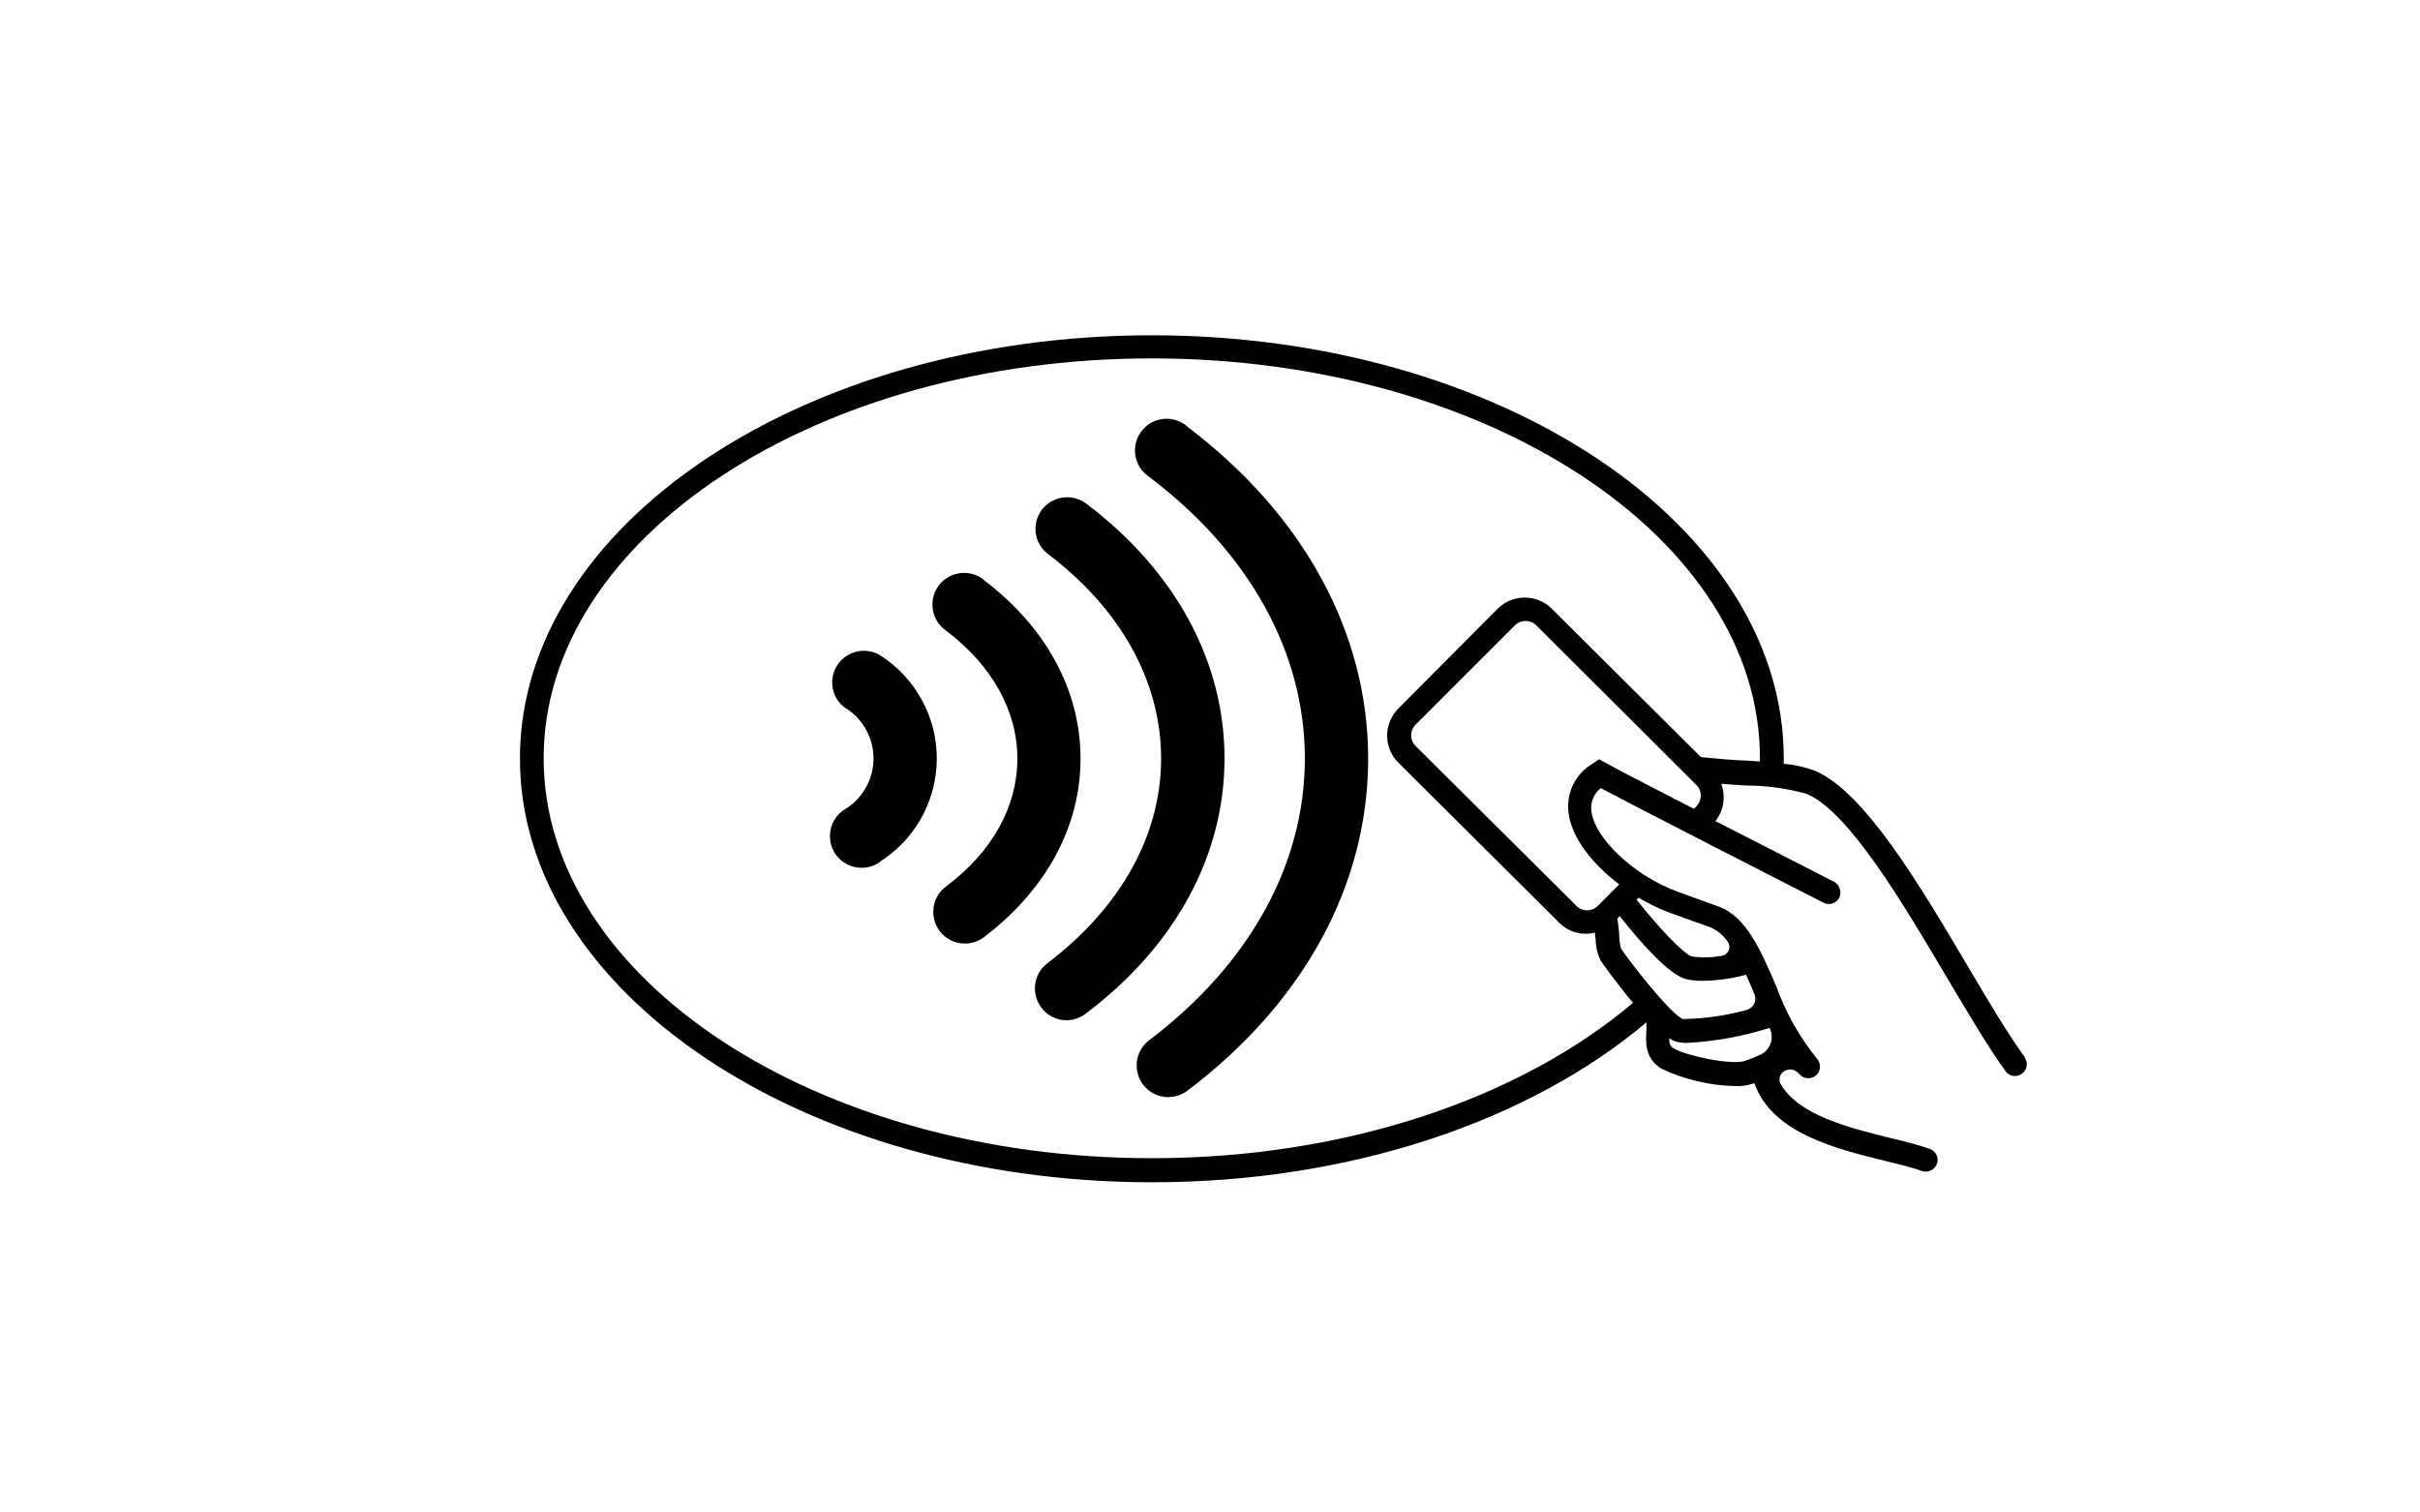
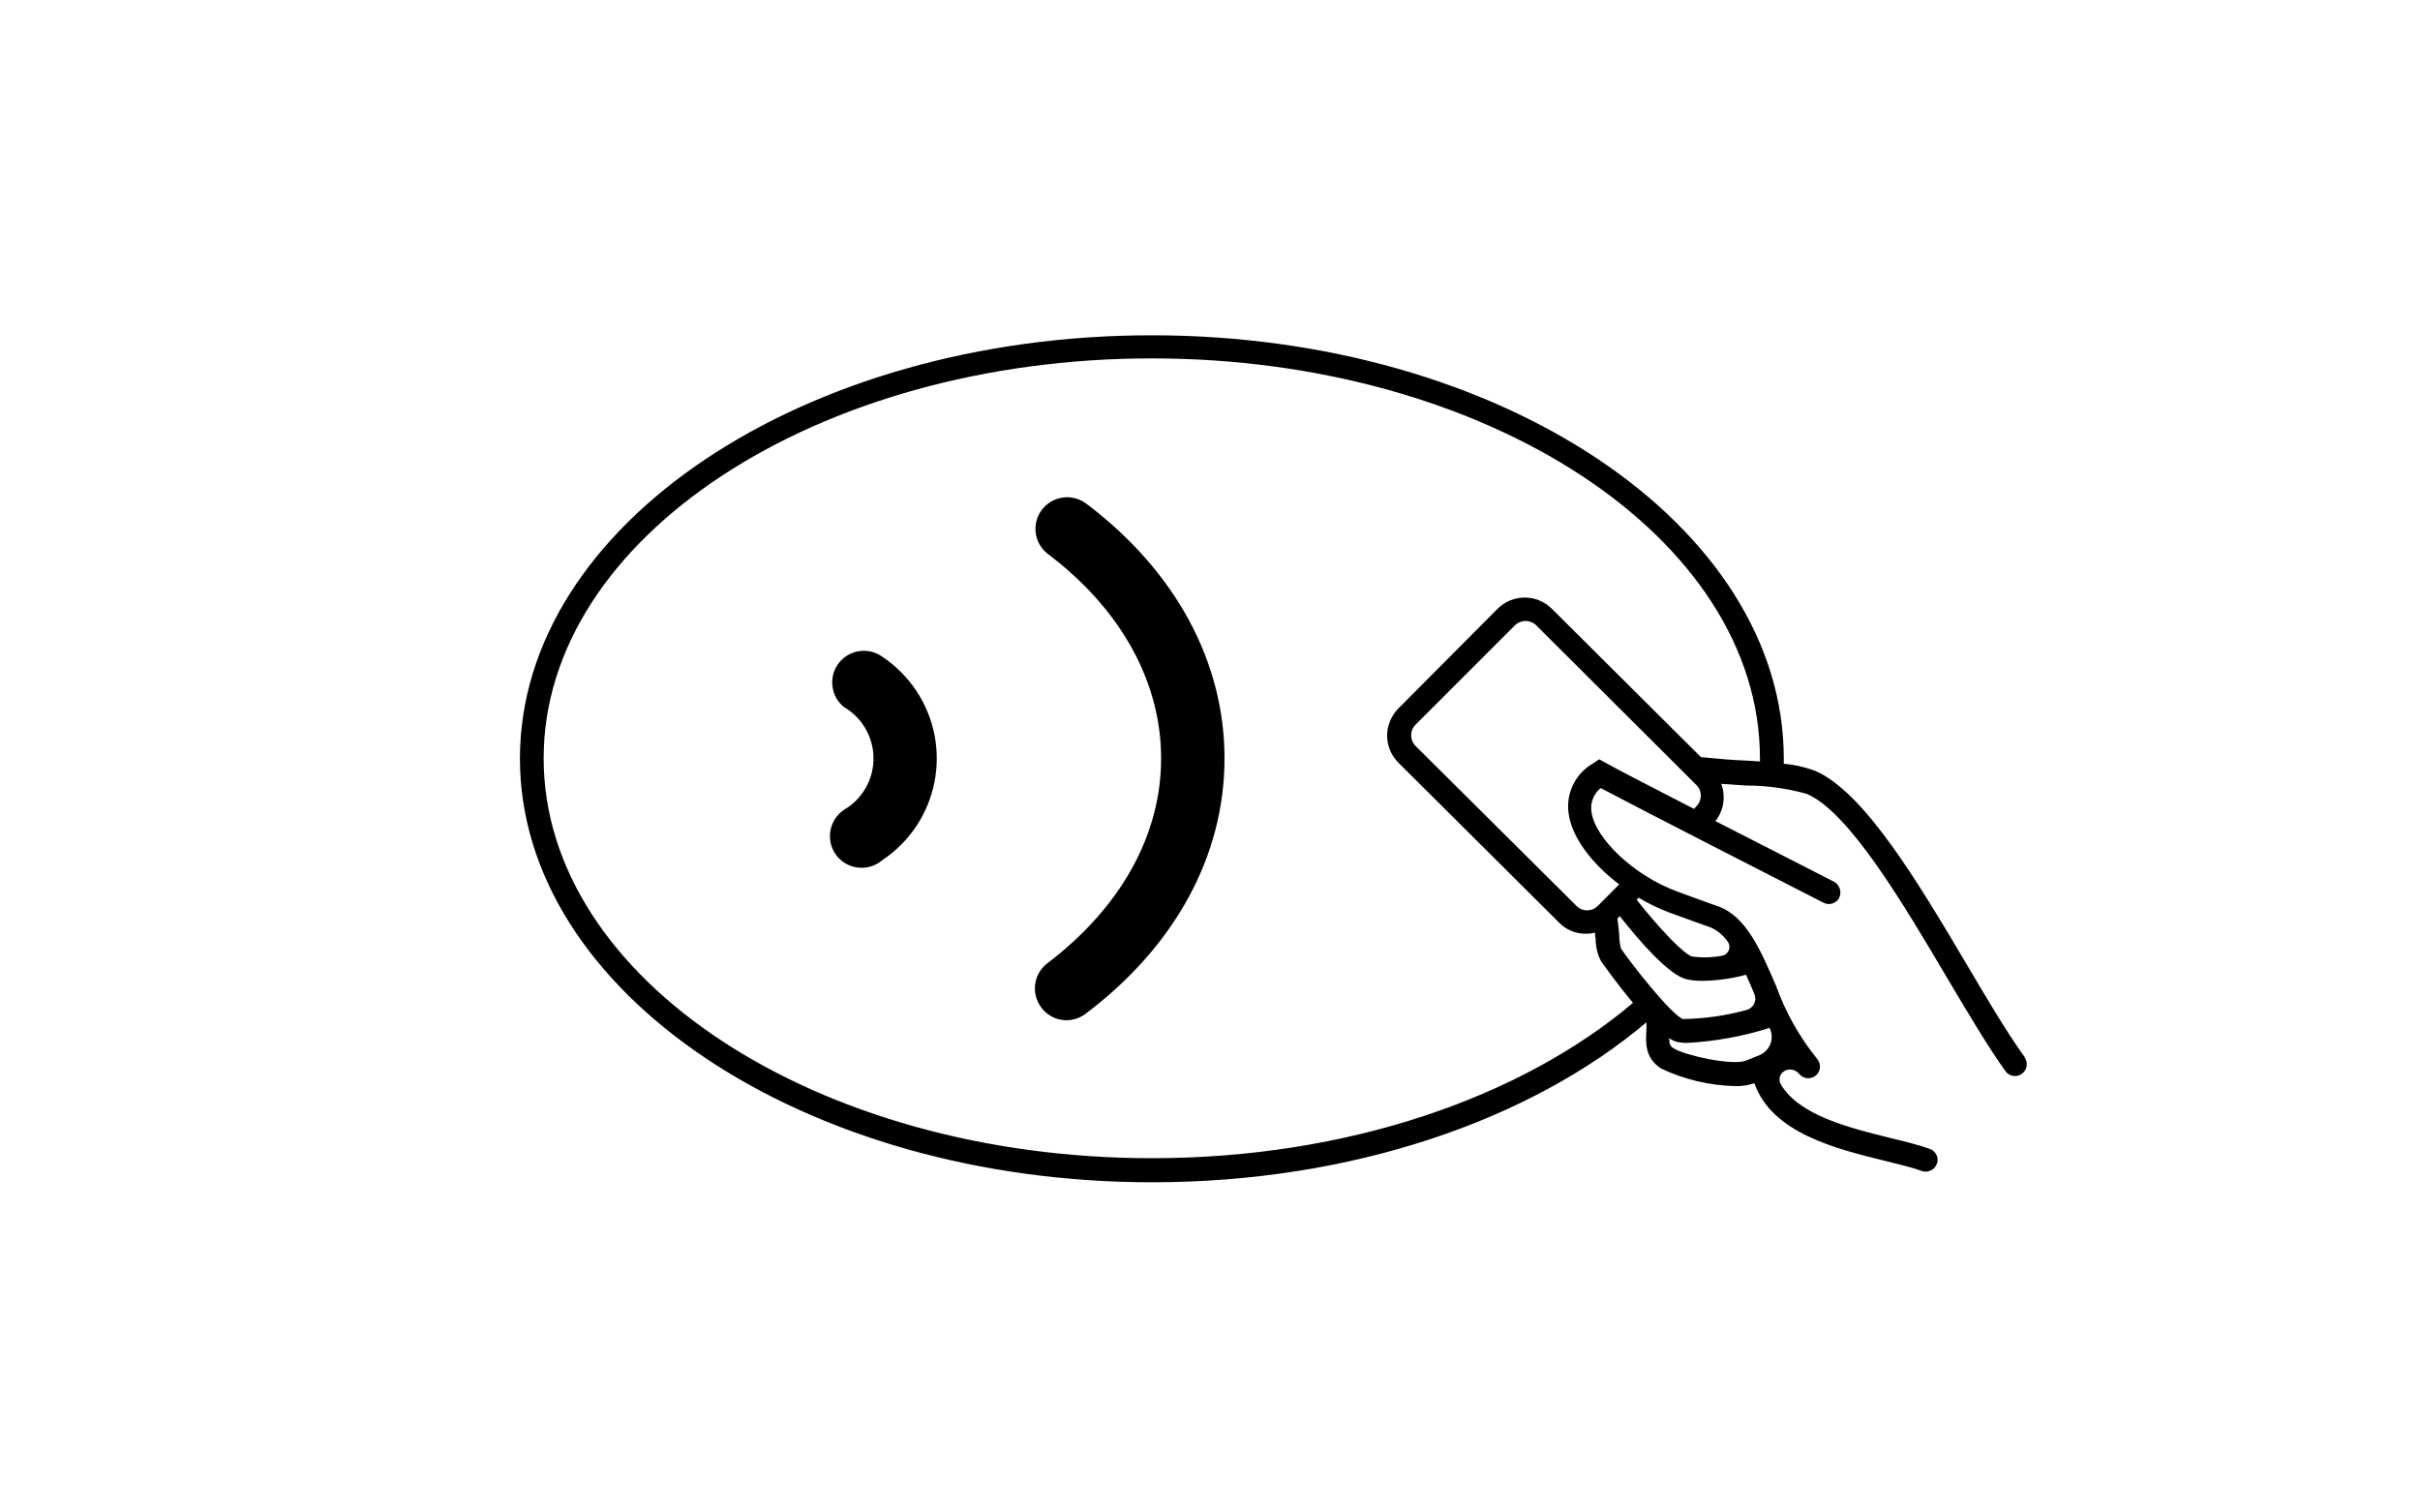
<svg xmlns="http://www.w3.org/2000/svg" id="Ebene_1" viewBox="0 0 200 125">
  <defs>
    <style>.cls-1,.cls-2{stroke-width:0px;}.cls-2{fill:#fff;}</style>
  </defs>
-   <rect class="cls-2" width="200" height="125" />
  <g id="Ebene_3">
    <path class="cls-1" d="m167.3,87.32c-1.38-1.9-3.02-4.66-4.73-7.56-3.99-6.74-8.51-14.36-12.6-16.07-.82-.3-1.68-.5-2.55-.57v-.43c0-19.28-23.43-34.98-52.23-34.98s-52.22,15.69-52.22,34.98,23.44,35.02,52.23,35.02c16.54,0,31.29-5.13,40.87-13.22v.59c-.07,1.11-.14,2.36,1.23,3.24,1.91.9,3.98,1.39,6.09,1.44.52.02,1.04-.05,1.53-.22h.08c1.43,4.1,6.76,5.41,10.75,6.39,1.18.29,2.3.56,3.16.87.52.13,1.05-.18,1.19-.7.12-.45-.11-.92-.53-1.12-.93-.34-2.05-.62-3.34-.93-3.43-.85-7.55-1.87-9.06-4.44-.22-.38-.09-.87.3-1.09.02-.01.05-.03.07-.04h0c.38-.18.83-.08,1.11.23l.09.1c.37.39.98.4,1.37.04.39-.37.4-.98.04-1.37h0c-1.45-1.8-2.59-3.83-3.37-6.01-1.27-2.94-2.46-5.72-4.75-6.55l-1.56-.56-1.88-.69c-3.5-1.28-6.8-4.37-7.07-6.62-.1-.73.2-1.46.77-1.92,1.7.9,4.66,2.43,8.79,4.55l9.63,4.93c.47.24,1.06.05,1.3-.42,0,0,0,0,0-.01h0c.21-.48.03-1.04-.42-1.3l-9.82-5.02c.69-.87.87-2.04.48-3.08l2.05.14c1.68,0,3.36.23,4.99.68,3.49,1.44,8.02,9.11,11.66,15.27,1.74,2.93,3.4,5.73,4.83,7.71.34.41.96.47,1.37.12.38-.31.46-.86.2-1.27l-.05-.11Zm-21.06-2.37c.41.79.1,1.77-.69,2.19-.04.02-.07.04-.11.05-.43.18-.85.36-1.2.48-1.11.4-4.96-.43-5.92-1.03-.28-.17-.37-.32-.37-.84.22.16.47.27.74.33.26.04.53.07.79.06,2.3-.13,4.57-.54,6.76-1.24h0Zm-10.82-10.76c.8.48,1.63.88,2.5,1.21l1.89.69,1.55.55c.58.25,1.07.67,1.43,1.19.24.33.16.79-.17,1.03-.09.07-.2.11-.31.13-.82.15-1.65.17-2.47.06-.63-.16-2.65-2.24-4.58-4.69l.16-.17Zm4.04,6.76c.43.08.87.12,1.3.11,1.2-.02,2.38-.19,3.54-.5.23.51.46,1.03.69,1.59h0c.21.49-.02,1.06-.51,1.27-.05.02-.09.04-.14.05-1.71.47-3.48.72-5.25.75-.96-.33-4.46-4.8-5.13-5.84-.08-.34-.13-.68-.14-1.03,0-.37-.08-.84-.15-1.43l.19-.21c1.56,1.98,4.1,4.95,5.58,5.23h.02Zm.71-14.28l-.17.18c-3.54-1.83-6.01-3.08-7.33-3.82l-.51-.28-.48.33c-1.46.82-2.27,2.45-2.05,4.1.25,2.05,2,4.26,4.19,5.91l-1.77,1.78c-.49.49-1.28.49-1.76,0l-13.3-13.22c-.49-.49-.49-1.28,0-1.76l8.21-8.21c.49-.48,1.27-.48,1.76,0l13.22,13.18c.5.47.51,1.26.04,1.75-.01.01-.03.03-.04.04h.02Zm.4-4.1l-12.31-12.25c-1.24-1.24-3.25-1.25-4.5,0h0s-8.08,8.12-8.08,8.12c-.58.54-.94,1.27-1.03,2.05-.09.94.25,1.88.92,2.54l13.27,13.21c.59.61,1.4.94,2.25.93.25,0,.49-.03.73-.09,0,.17,0,.34.05.48,0,.65.14,1.29.44,1.87,0,0,1.22,1.75,2.65,3.45-9.23,7.81-23.59,12.84-39.77,12.84-27.7,0-50.26-14.82-50.26-33.05s22.57-33.05,50.26-33.05,50.26,14.82,50.26,33.05v.26l-1.11-.07c-1.07-.03-2.32-.15-3.8-.29h.02Z" />
-     <path class="cls-1" d="m98.12,35.24c-1.1-.94-2.75-.82-3.69.28-.94,1.1-.82,2.75.28,3.69.08.07.17.14.26.2,8.3,6.27,12.87,14.54,12.87,23.28s-4.58,17.01-12.87,23.28c-1.15.87-1.37,2.52-.5,3.67.49.65,1.26,1.03,2.07,1.03.57,0,1.12-.18,1.58-.52,9.64-7.28,14.95-17.03,14.95-27.45s-5.34-20.17-14.95-27.44Z" />
    <path class="cls-1" d="m89.71,41.58c-1.18-.84-2.81-.56-3.65.61-.8,1.13-.59,2.69.5,3.56,6.06,4.56,9.4,10.59,9.4,16.93s-3.33,12.31-9.4,16.93c-1.15.87-1.37,2.51-.5,3.66.85,1.15,2.47,1.39,3.62.54.01,0,.02-.02.04-.03,7.41-5.58,11.48-13.08,11.48-21.1s-4.07-15.52-11.48-21.1Z" />
-     <path class="cls-1" d="m81.31,47.92c-1.13-.9-2.77-.72-3.68.41-.9,1.13-.72,2.77.41,3.68.04.03.08.06.12.09,3.82,2.88,5.92,6.64,5.92,10.59s-2.05,7.7-5.92,10.59c-1.15.87-1.37,2.52-.5,3.67.49.65,1.26,1.03,2.08,1.03.57,0,1.12-.19,1.57-.52,5.13-3.9,7.99-9.13,7.99-14.76s-2.84-10.86-7.99-14.76Z" />
    <path class="cls-1" d="m72.91,54.27c-1.18-.84-2.81-.56-3.65.61-.8,1.13-.59,2.69.5,3.56,2.34,1.37,3.13,4.38,1.76,6.72-.43.73-1.03,1.34-1.76,1.76-1.2.8-1.53,2.42-.74,3.63.8,1.2,2.42,1.53,3.63.74.09-.06.18-.13.26-.2,4.65-3.09,5.91-9.36,2.81-14.01-.74-1.11-1.7-2.07-2.81-2.81h0Z" />
  </g>
</svg>